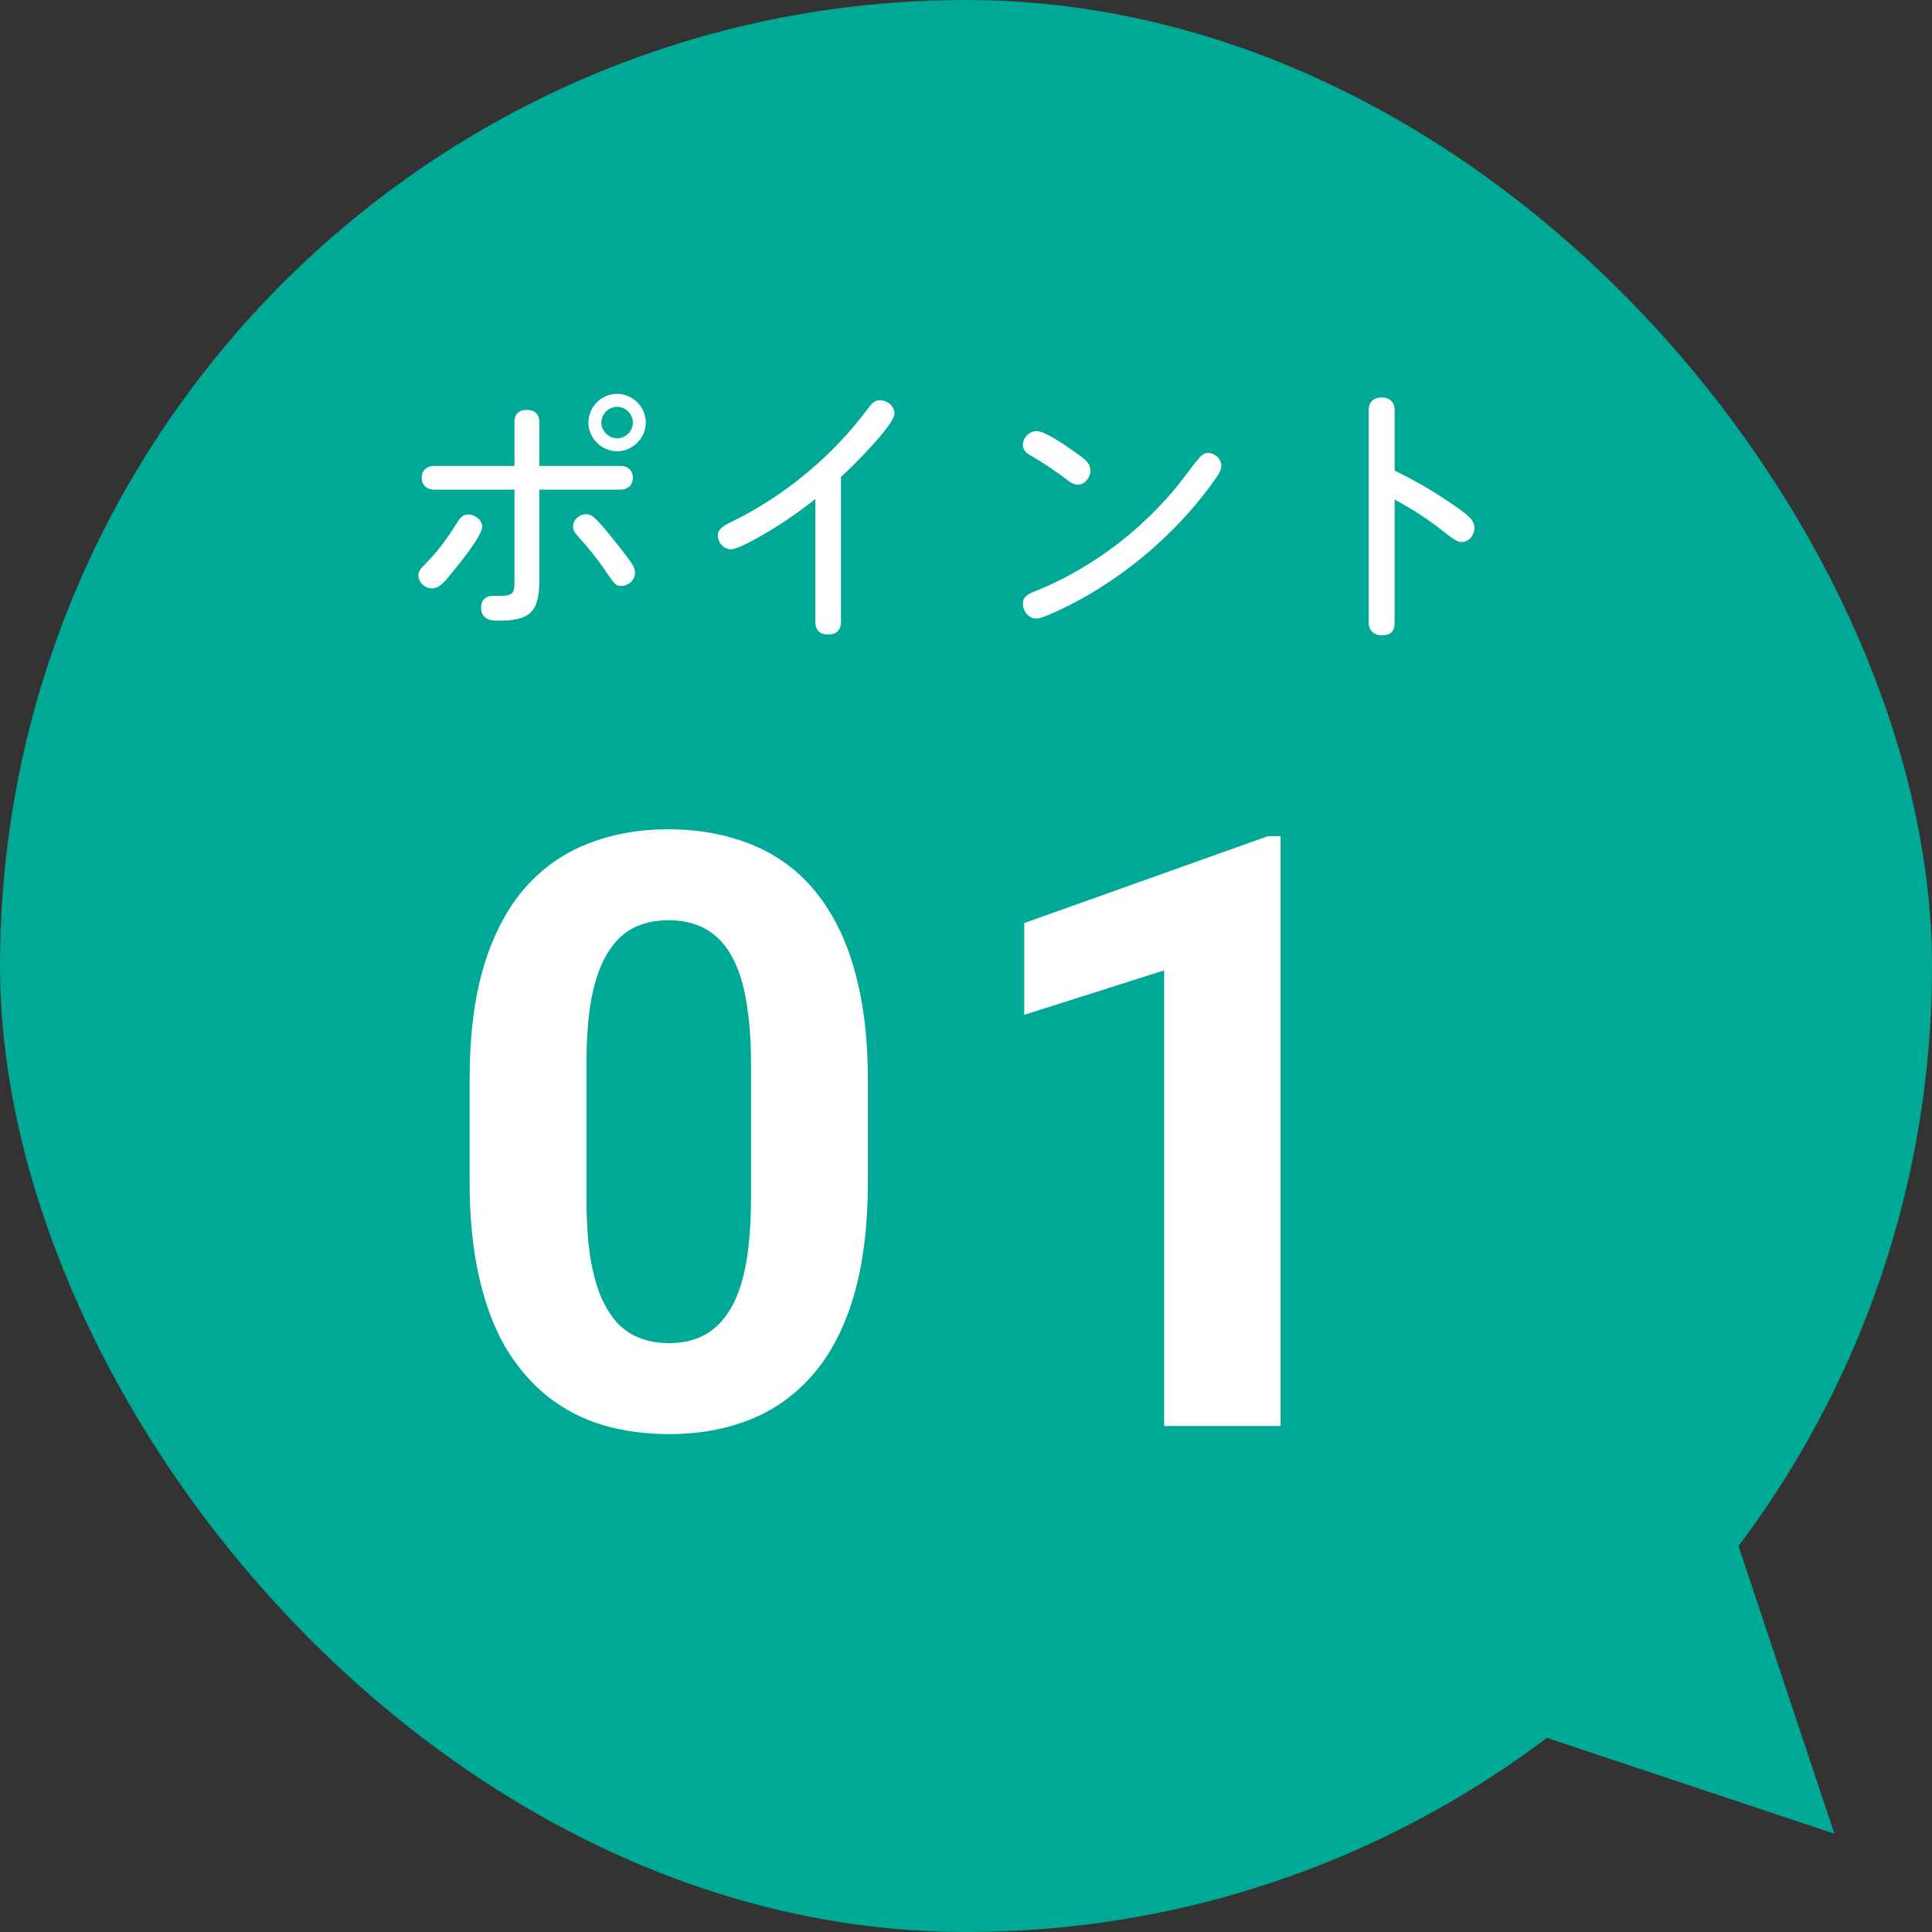
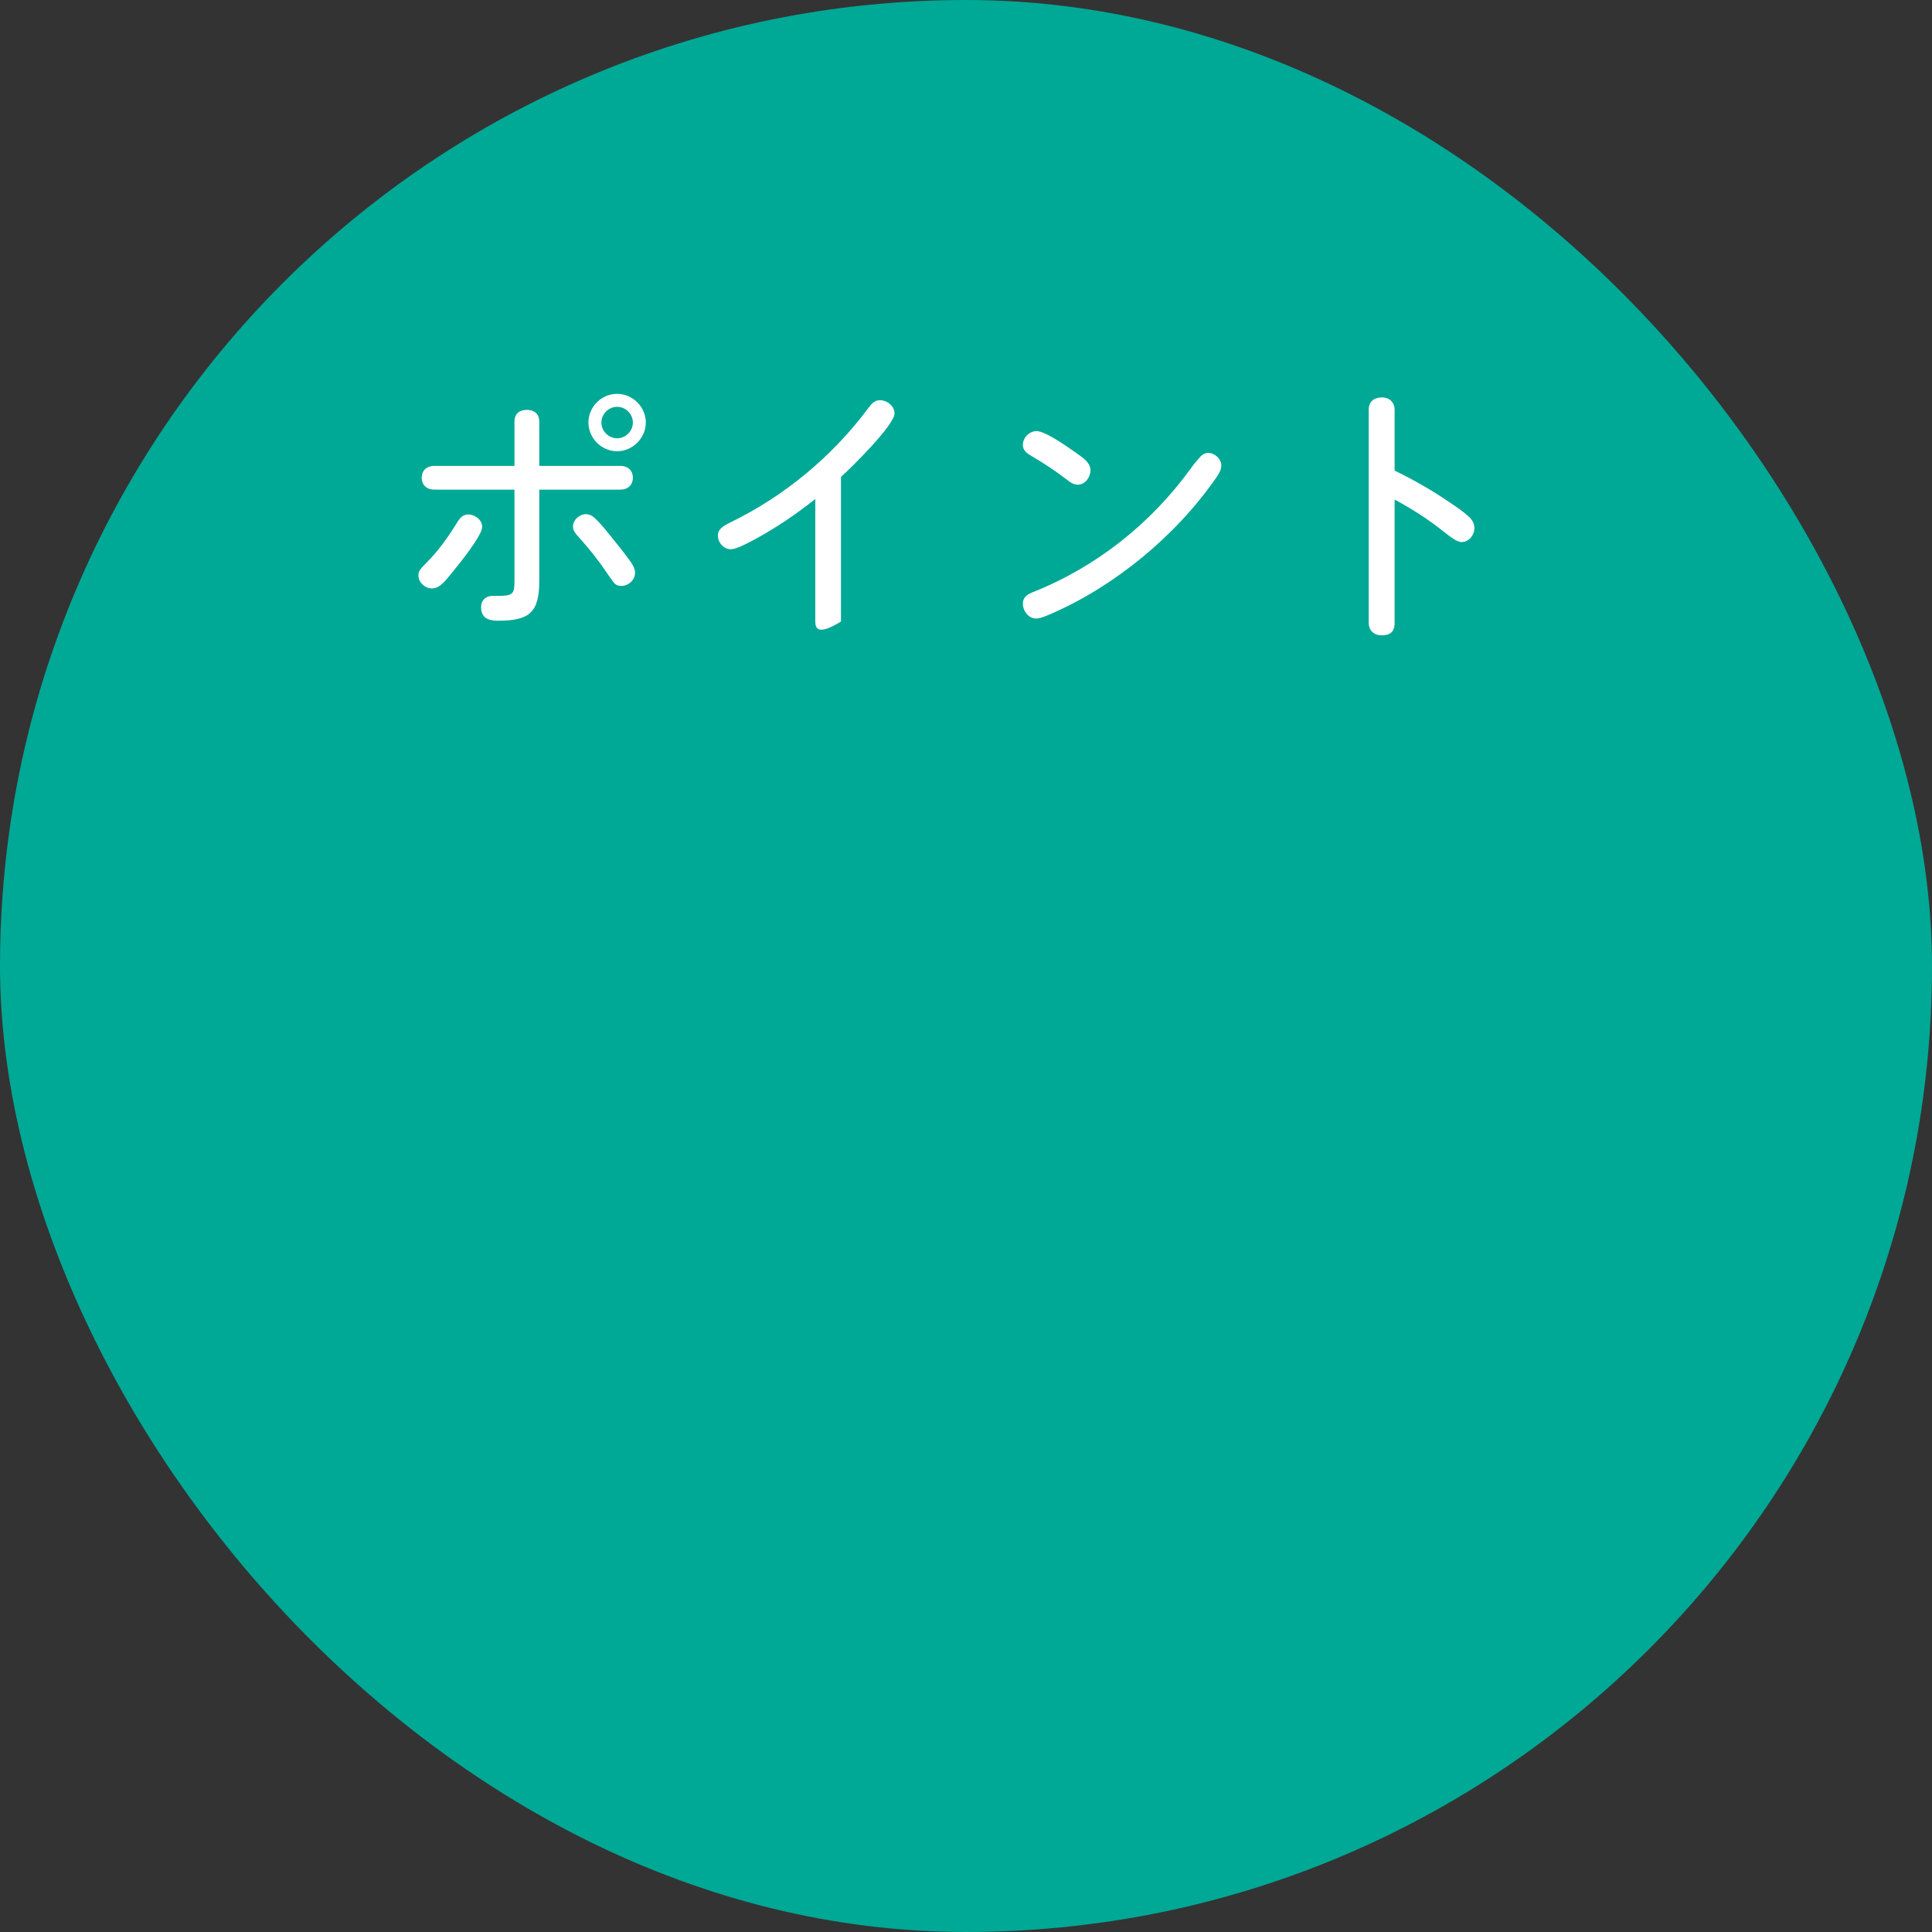
<svg xmlns="http://www.w3.org/2000/svg" width="84px" height="84px" viewBox="0 0 84 84" version="1.1">
  <rect x="0" y="0" width="84" height="84" fill="#333333" stroke="none" />
  <title>sect-points02_point_01</title>
  <g id="Page-1" stroke="none" stroke-width="1" fill="none" fill-rule="evenodd">
    <g id="sect-points02_point_01" fill-rule="nonzero">
      <rect id="Rectangle" fill="#00A896" x="0" y="0" width="84" height="84" rx="42" />
-       <path d="M26.832,17.124 C27.504,17.124 28.08,17.688 28.08,18.372 C28.08,19.044 27.504,19.62 26.832,19.62 C26.148,19.62 25.584,19.044 25.584,18.372 C25.584,17.688 26.148,17.124 26.832,17.124 Z M26.832,17.688 C26.46,17.688 26.148,18 26.148,18.372 C26.148,18.744 26.46,19.056 26.832,19.056 C27.204,19.056 27.516,18.744 27.516,18.372 C27.516,18 27.204,17.688 26.832,17.688 Z M22.368,20.256 L22.368,18.336 C22.368,17.988 22.584,17.82 22.908,17.82 C23.22,17.82 23.448,17.988 23.448,18.336 L23.448,20.256 L26.976,20.256 C27.288,20.256 27.516,20.448 27.516,20.772 C27.516,21.096 27.288,21.288 26.976,21.288 L23.448,21.288 L23.448,25.248 C23.448,26.652 23.004,26.988 21.636,26.988 C21.24,26.988 20.916,26.868 20.916,26.4 C20.916,26.1 21.12,25.908 21.408,25.908 L21.66,25.908 C22.332,25.908 22.368,25.8 22.368,25.236 L22.368,21.288 L18.876,21.288 C18.564,21.288 18.336,21.096 18.336,20.772 C18.336,20.448 18.564,20.256 18.876,20.256 L22.368,20.256 Z M24.912,22.896 C24.912,22.608 25.188,22.356 25.476,22.356 C25.644,22.356 25.776,22.44 25.896,22.56 C26.172,22.824 26.412,23.136 26.652,23.436 C26.928,23.772 27.204,24.12 27.456,24.48 C27.54,24.612 27.612,24.756 27.612,24.9 C27.612,25.224 27.312,25.476 27.012,25.476 C26.88,25.476 26.76,25.44 26.652,25.284 C26.532,25.116 26.424,24.972 26.328,24.828 C25.968,24.288 25.572,23.808 25.14,23.328 C25.032,23.208 24.912,23.076 24.912,22.896 Z M20.964,22.908 C20.964,23.28 19.992,24.492 19.632,24.924 C19.416,25.176 19.152,25.584 18.78,25.584 C18.48,25.584 18.192,25.32 18.192,25.02 C18.192,24.84 18.252,24.756 18.576,24.432 C19.02,23.988 19.452,23.4 19.8,22.836 C19.98,22.536 20.1,22.368 20.364,22.368 C20.64,22.368 20.964,22.596 20.964,22.908 Z M36.564,20.736 L36.564,27.024 C36.564,27.384 36.372,27.588 36.012,27.588 C35.64,27.588 35.448,27.396 35.448,27.024 L35.448,21.696 C34.632,22.344 33.768,22.932 32.844,23.436 C32.556,23.592 32.028,23.88 31.776,23.88 C31.464,23.88 31.212,23.592 31.212,23.28 C31.212,23.016 31.428,22.872 31.776,22.704 C34.116,21.564 36.192,19.836 37.74,17.76 C37.872,17.58 38.016,17.4 38.256,17.4 C38.568,17.4 38.892,17.652 38.892,17.976 C38.892,18.48 37.008,20.34 36.564,20.736 Z M45.072,18.744 C45.408,18.744 46.2,19.272 46.788,19.692 C47.112,19.92 47.412,20.124 47.412,20.448 C47.412,20.748 47.184,21.072 46.86,21.072 C46.68,21.072 46.536,20.976 46.404,20.868 C45.9,20.484 45.384,20.136 44.844,19.824 C44.652,19.716 44.472,19.584 44.472,19.344 C44.472,19.02 44.76,18.744 45.072,18.744 Z M44.472,26.244 C44.472,25.968 44.664,25.848 44.892,25.752 C47.652,24.66 50.028,22.776 51.768,20.376 C51.876,20.22 51.996,20.076 52.164,19.884 C52.26,19.764 52.404,19.692 52.524,19.692 C52.812,19.692 53.1,19.944 53.1,20.244 C53.1,20.436 52.98,20.628 52.86,20.796 C51.972,22.068 50.892,23.22 49.668,24.228 C48.456,25.224 47.112,26.076 45.672,26.7 C45.336,26.844 45.192,26.892 45.048,26.892 C44.712,26.892 44.472,26.556 44.472,26.244 Z M60.636,20.46 C61.476,20.868 62.292,21.336 63.06,21.864 C63.348,22.056 63.648,22.26 63.9,22.5 C64.02,22.62 64.104,22.776 64.104,22.956 C64.104,23.268 63.864,23.568 63.54,23.568 C63.36,23.568 63.084,23.364 62.796,23.136 C62.076,22.56 61.392,22.128 60.636,21.72 L60.636,27.072 C60.636,27.492 60.42,27.624 60.072,27.624 C59.736,27.624 59.508,27.408 59.508,27.072 L59.508,17.832 C59.508,17.46 59.736,17.28 60.084,17.28 C60.42,17.28 60.636,17.496 60.636,17.832 L60.636,20.46 Z" id="Shape" fill="#FFFFFF" />
-       <path d="M37.733,46.953 L37.733,51.383 C37.733,53.305 37.527,54.963 37.117,56.357 C36.707,57.74 36.115,58.877 35.342,59.768 C34.58,60.647 33.672,61.297 32.617,61.719 C31.563,62.141 30.391,62.352 29.102,62.352 C28.07,62.352 27.11,62.223 26.219,61.965 C25.328,61.695 24.526,61.279 23.811,60.717 C23.108,60.154 22.498,59.445 21.983,58.59 C21.479,57.723 21.092,56.691 20.822,55.496 C20.553,54.301 20.418,52.93 20.418,51.383 L20.418,46.953 C20.418,45.031 20.623,43.385 21.033,42.014 C21.455,40.631 22.047,39.5 22.809,38.621 C23.582,37.742 24.496,37.098 25.551,36.688 C26.605,36.266 27.777,36.055 29.067,36.055 C30.098,36.055 31.053,36.19 31.932,36.459 C32.822,36.717 33.625,37.121 34.34,37.672 C35.055,38.223 35.664,38.932 36.168,39.799 C36.672,40.654 37.059,41.68 37.328,42.875 C37.598,44.059 37.733,45.418 37.733,46.953 Z M32.652,52.051 L32.652,46.268 C32.652,45.342 32.6,44.533 32.494,43.842 C32.401,43.15 32.254,42.565 32.055,42.084 C31.855,41.592 31.61,41.193 31.317,40.889 C31.023,40.584 30.689,40.361 30.314,40.221 C29.939,40.08 29.523,40.01 29.067,40.01 C28.492,40.01 27.983,40.121 27.537,40.344 C27.104,40.566 26.735,40.924 26.43,41.416 C26.125,41.897 25.891,42.541 25.727,43.35 C25.574,44.147 25.498,45.119 25.498,46.268 L25.498,52.051 C25.498,52.977 25.545,53.791 25.639,54.494 C25.744,55.197 25.897,55.801 26.096,56.305 C26.307,56.797 26.553,57.201 26.834,57.518 C27.127,57.822 27.461,58.045 27.836,58.185 C28.223,58.326 28.645,58.397 29.102,58.397 C29.664,58.397 30.162,58.285 30.596,58.062 C31.041,57.828 31.416,57.465 31.721,56.973 C32.037,56.469 32.272,55.812 32.424,55.004 C32.576,54.195 32.652,53.211 32.652,52.051 Z M55.678,36.353 L55.678,62 L50.615,62 L50.615,42.19 L44.533,44.123 L44.533,40.133 L55.133,36.353 L55.678,36.353 Z" id="Shape" fill="#FFFFFF" />
-       <polygon id="Path" fill="#00A896" points="75.515 66.999 67.029 75.484 79.757 79.727" />
+       <path d="M26.832,17.124 C27.504,17.124 28.08,17.688 28.08,18.372 C28.08,19.044 27.504,19.62 26.832,19.62 C26.148,19.62 25.584,19.044 25.584,18.372 C25.584,17.688 26.148,17.124 26.832,17.124 Z M26.832,17.688 C26.46,17.688 26.148,18 26.148,18.372 C26.148,18.744 26.46,19.056 26.832,19.056 C27.204,19.056 27.516,18.744 27.516,18.372 C27.516,18 27.204,17.688 26.832,17.688 Z M22.368,20.256 L22.368,18.336 C22.368,17.988 22.584,17.82 22.908,17.82 C23.22,17.82 23.448,17.988 23.448,18.336 L23.448,20.256 L26.976,20.256 C27.288,20.256 27.516,20.448 27.516,20.772 C27.516,21.096 27.288,21.288 26.976,21.288 L23.448,21.288 L23.448,25.248 C23.448,26.652 23.004,26.988 21.636,26.988 C21.24,26.988 20.916,26.868 20.916,26.4 C20.916,26.1 21.12,25.908 21.408,25.908 L21.66,25.908 C22.332,25.908 22.368,25.8 22.368,25.236 L22.368,21.288 L18.876,21.288 C18.564,21.288 18.336,21.096 18.336,20.772 C18.336,20.448 18.564,20.256 18.876,20.256 L22.368,20.256 Z M24.912,22.896 C24.912,22.608 25.188,22.356 25.476,22.356 C25.644,22.356 25.776,22.44 25.896,22.56 C26.172,22.824 26.412,23.136 26.652,23.436 C26.928,23.772 27.204,24.12 27.456,24.48 C27.54,24.612 27.612,24.756 27.612,24.9 C27.612,25.224 27.312,25.476 27.012,25.476 C26.88,25.476 26.76,25.44 26.652,25.284 C26.532,25.116 26.424,24.972 26.328,24.828 C25.968,24.288 25.572,23.808 25.14,23.328 C25.032,23.208 24.912,23.076 24.912,22.896 Z M20.964,22.908 C20.964,23.28 19.992,24.492 19.632,24.924 C19.416,25.176 19.152,25.584 18.78,25.584 C18.48,25.584 18.192,25.32 18.192,25.02 C18.192,24.84 18.252,24.756 18.576,24.432 C19.02,23.988 19.452,23.4 19.8,22.836 C19.98,22.536 20.1,22.368 20.364,22.368 C20.64,22.368 20.964,22.596 20.964,22.908 Z M36.564,20.736 L36.564,27.024 C35.64,27.588 35.448,27.396 35.448,27.024 L35.448,21.696 C34.632,22.344 33.768,22.932 32.844,23.436 C32.556,23.592 32.028,23.88 31.776,23.88 C31.464,23.88 31.212,23.592 31.212,23.28 C31.212,23.016 31.428,22.872 31.776,22.704 C34.116,21.564 36.192,19.836 37.74,17.76 C37.872,17.58 38.016,17.4 38.256,17.4 C38.568,17.4 38.892,17.652 38.892,17.976 C38.892,18.48 37.008,20.34 36.564,20.736 Z M45.072,18.744 C45.408,18.744 46.2,19.272 46.788,19.692 C47.112,19.92 47.412,20.124 47.412,20.448 C47.412,20.748 47.184,21.072 46.86,21.072 C46.68,21.072 46.536,20.976 46.404,20.868 C45.9,20.484 45.384,20.136 44.844,19.824 C44.652,19.716 44.472,19.584 44.472,19.344 C44.472,19.02 44.76,18.744 45.072,18.744 Z M44.472,26.244 C44.472,25.968 44.664,25.848 44.892,25.752 C47.652,24.66 50.028,22.776 51.768,20.376 C51.876,20.22 51.996,20.076 52.164,19.884 C52.26,19.764 52.404,19.692 52.524,19.692 C52.812,19.692 53.1,19.944 53.1,20.244 C53.1,20.436 52.98,20.628 52.86,20.796 C51.972,22.068 50.892,23.22 49.668,24.228 C48.456,25.224 47.112,26.076 45.672,26.7 C45.336,26.844 45.192,26.892 45.048,26.892 C44.712,26.892 44.472,26.556 44.472,26.244 Z M60.636,20.46 C61.476,20.868 62.292,21.336 63.06,21.864 C63.348,22.056 63.648,22.26 63.9,22.5 C64.02,22.62 64.104,22.776 64.104,22.956 C64.104,23.268 63.864,23.568 63.54,23.568 C63.36,23.568 63.084,23.364 62.796,23.136 C62.076,22.56 61.392,22.128 60.636,21.72 L60.636,27.072 C60.636,27.492 60.42,27.624 60.072,27.624 C59.736,27.624 59.508,27.408 59.508,27.072 L59.508,17.832 C59.508,17.46 59.736,17.28 60.084,17.28 C60.42,17.28 60.636,17.496 60.636,17.832 L60.636,20.46 Z" id="Shape" fill="#FFFFFF" />
    </g>
  </g>
</svg>